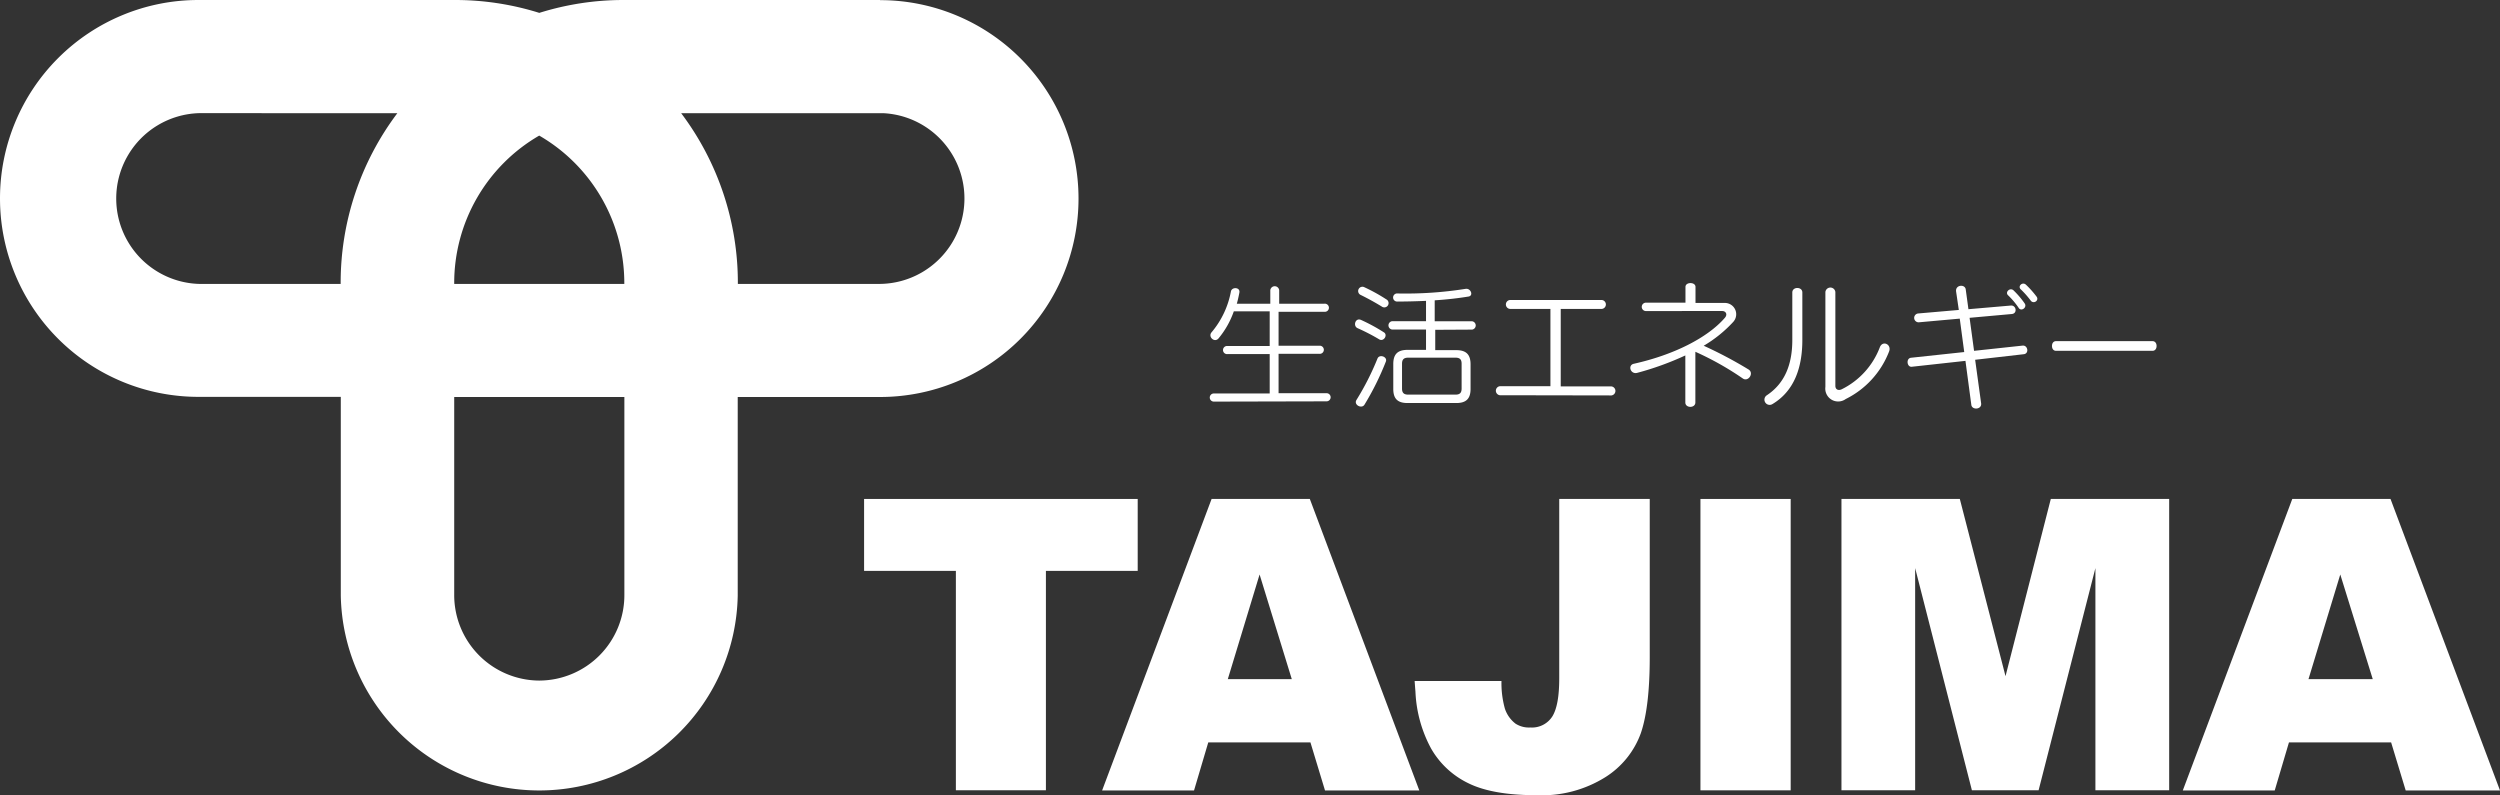
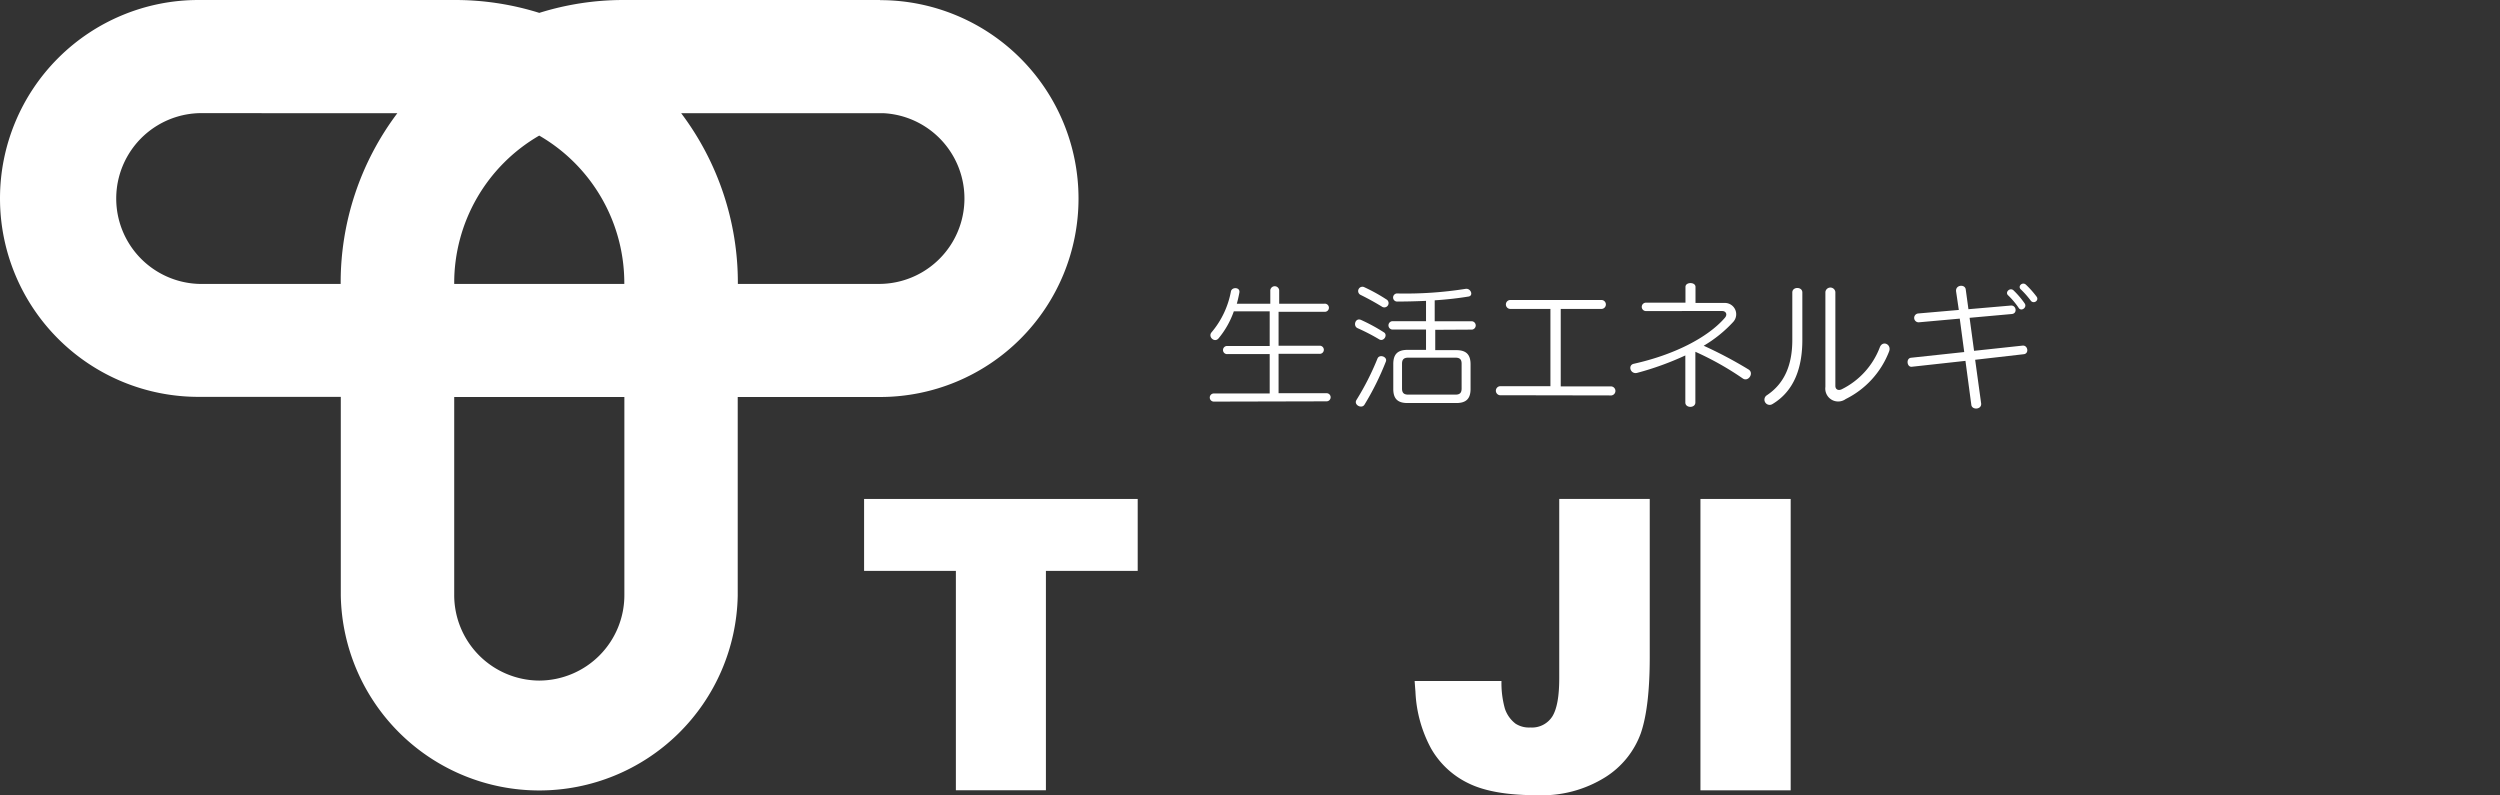
<svg xmlns="http://www.w3.org/2000/svg" viewBox="0 0 368.77 117.3">
  <rect x="0" y="0" width="368.77" height="117.3" fill="#333333" stroke="none" />
  <defs>
    <style>.cls-1{fill:#fff;}</style>
  </defs>
  <g id="レイヤー_2" data-name="レイヤー 2">
    <g id="レイヤー_1-2" data-name="レイヤー 1">
      <path class="cls-1" d="M179.05,59.24a.6.6,0,1,1,0-1.2h8.24V52.23h-6.21a.6.6,0,1,1,0-1.19h6.21V45.92H182a12.9,12.9,0,0,1-2.26,4c-.6.7-1.62-.27-1-.93a13,13,0,0,0,2.83-6c.14-.7,1.39-.64,1.25.16-.1.54-.22,1.09-.38,1.65h4.94v-2a.66.66,0,0,1,1.31,0v2h6.66a.6.6,0,1,1,0,1.19H188.6V51h6a.6.6,0,1,1,0,1.19h-6V58h7.08a.6.6,0,1,1,0,1.2Z" />
      <path class="cls-1" d="M203.45,50.06a30.21,30.21,0,0,0-3.19-1.65c-.73-.32-.33-1.61.52-1.21A26,26,0,0,1,204.1,49C204.78,49.37,204.12,50.46,203.45,50.06Zm-2.19,9.65c-.42.64-1.63,0-1.16-.73a39.59,39.59,0,0,0,3.09-6.09c.28-.7,1.53-.26,1.23.46A40.51,40.51,0,0,1,201.26,59.71Zm2.55-14.5c-1.08-.66-2.15-1.24-3.15-1.73a.63.63,0,1,1,.62-1.1,25.36,25.36,0,0,1,3.2,1.77A.63.63,0,1,1,203.81,45.21Zm7.9,3.44v3h3.12c1.51,0,2.09.72,2.09,2.09v3.63c0,1.37-.58,2.08-2.09,2.08h-7.22c-1.52,0-2.09-.71-2.09-2.08V53.7c0-1.37.57-2.09,2.09-2.09h2.74v-3h-5a.62.62,0,0,1,0-1.23h5v-3c-1.41.06-2.84.1-4.18.1a.6.6,0,1,1,0-1.19,56.51,56.51,0,0,0,10-.68c.78-.14,1.22,1,.46,1.13-1.45.24-3.16.44-5,.56v3.09h5.51a.62.62,0,0,1,0,1.23Zm3.89,5c0-.61-.25-.89-.89-.89h-7c-.64,0-.9.28-.9.89v3.66c0,.62.26.9.9.9h7c.64,0,.89-.28.89-.9Z" />
      <path class="cls-1" d="M221.24,58.3a.67.67,0,0,1,0-1.33h7.46V45.57h-5.91a.66.66,0,0,1,0-1.32h13.43a.66.66,0,1,1,0,1.32h-6V57h7.48a.67.67,0,0,1,0,1.33Z" />
      <path class="cls-1" d="M257.08,55.83a44,44,0,0,0-7-3.94v7.48c0,.86-1.48.86-1.48,0V52.43A43.76,43.76,0,0,1,241.5,55c-1,.26-1.43-1.14-.5-1.34,5.89-1.31,10.89-3.84,13.43-6.78.44-.5.14-1-.38-1H242.87a.62.62,0,1,1,0-1.23h5.75V42.32c0-.75,1.48-.75,1.48,0v2.37h4.23a1.67,1.67,0,0,1,1.34,2.79A19.11,19.11,0,0,1,251.31,51a62.17,62.17,0,0,1,6.58,3.48C258.81,55,257.89,56.39,257.08,55.83Z" />
      <path class="cls-1" d="M261.44,59.61a.77.77,0,0,1-.84-1.29c2.71-1.79,3.78-4.62,3.78-8.18v-7c0-.88,1.48-.88,1.48,0v7C265.86,54.18,264.7,57.66,261.44,59.61Zm10.82-.75a1.9,1.9,0,0,1-3-1.79v-14a.74.74,0,0,1,1.47,0V56.91c0,.55.44.75.94.51a11.42,11.42,0,0,0,5.63-6.22c.44-1.06,1.81-.36,1.33.71A13.06,13.06,0,0,1,272.26,58.86Z" />
      <path class="cls-1" d="M291.35,53.07l.88,6.4c.15.94-1.3,1.06-1.44.28l-.87-6.52L282,54.1c-.72.08-.88-1.25-.1-1.33l7.84-.84L289.08,47l-6,.54a.65.65,0,0,1-.14-1.3l6-.52L288.54,43c-.13-1,1.3-1.12,1.42-.32l.4,2.93,6.26-.54c.8-.06,1,1.17.14,1.25l-6.23.56.66,4.87,7.16-.77c.78-.08,1,1.19.16,1.27Zm6.43-7.64a11.33,11.33,0,0,0-1.57-1.87c-.5-.46.29-1.22.81-.72a12.78,12.78,0,0,1,1.63,1.91C299.07,45.35,298.15,46,297.78,45.43Zm1.79-1.06a13.53,13.53,0,0,0-1.49-1.69c-.5-.46.25-1.17.77-.68a13.89,13.89,0,0,1,1.55,1.74C300.84,44.31,300,44.89,299.57,44.37Z" />
-       <path class="cls-1" d="M303.27,51.75c-.79,0-.79-1.43,0-1.43h14.25c.8,0,.8,1.43,0,1.43Z" />
      <polygon class="cls-1" points="167.82 73.6 127.46 73.6 127.46 84.21 141 84.21 141 116.57 154.28 116.57 154.28 84.21 167.82 84.21 167.82 73.6" />
-       <path class="cls-1" d="M178.72,73.6l-16.15,43h13.56l2.1-7.09H193.3l2.15,7.09h13.91l-16.15-43Zm2.39,26.58,4.69-15.44,4.75,15.44Z" />
      <rect class="cls-1" x="250.83" y="73.6" width="13.31" height="42.98" />
-       <polygon class="cls-1" points="295.83 99.74 289.09 73.6 271.63 73.6 271.63 116.57 282.5 116.57 282.5 83.8 290.87 116.57 300.71 116.57 309.09 83.8 309.09 116.57 319.97 116.57 319.97 73.6 302.51 73.6 295.83 99.74" />
-       <path class="cls-1" d="M352.62,73.6H338.13l-16.15,43h13.56l2.1-7.09h15.07l2.15,7.09h13.91Zm-12.1,26.58,4.69-15.44L350,100.18Z" />
      <path class="cls-1" d="M230,100.07q0,3.93-1,5.58a3.56,3.56,0,0,1-3.27,1.66,3.64,3.64,0,0,1-2.17-.56,4.6,4.6,0,0,1-1.58-2.23,14,14,0,0,1-.5-4.07H208.67c.07,1,.12,1.58.12,1.58a19.3,19.3,0,0,0,2.3,8.37,12.65,12.65,0,0,0,5.52,5.14c2.39,1.18,5.75,1.76,10.09,1.76a17.66,17.66,0,0,0,10.1-2.66,12.81,12.81,0,0,0,5.24-6.5q1.31-3.84,1.31-11.2V73.6H230Z" />
      <path class="cls-1" d="M129.81,0,92,0A41.47,41.47,0,0,0,79.55,1.9,41.49,41.49,0,0,0,67.07,0L29.27,0a29.27,29.27,0,0,0,0,58.54h21l0,29.32a29.28,29.28,0,0,0,58.55,0V58.56h21a29.27,29.27,0,1,0,0-58.54ZM92.09,41.77v.11H67v-.11A25.13,25.13,0,0,1,79.54,20,25.13,25.13,0,0,1,92.09,41.77ZM58.61,16.7a41.56,41.56,0,0,0-8.36,25.07v.11l-20.86,0a12.6,12.6,0,0,1,0-25.19Zm20.93,83.69A12.61,12.61,0,0,1,67,87.74V58.56H92.1V87.74A12.6,12.6,0,0,1,79.54,100.39Zm50.19-58.51H108.84v-.11a41.56,41.56,0,0,0-8.36-25.07h29.89a12.6,12.6,0,0,1-.64,25.18Z" />
    </g>
  </g>
</svg>